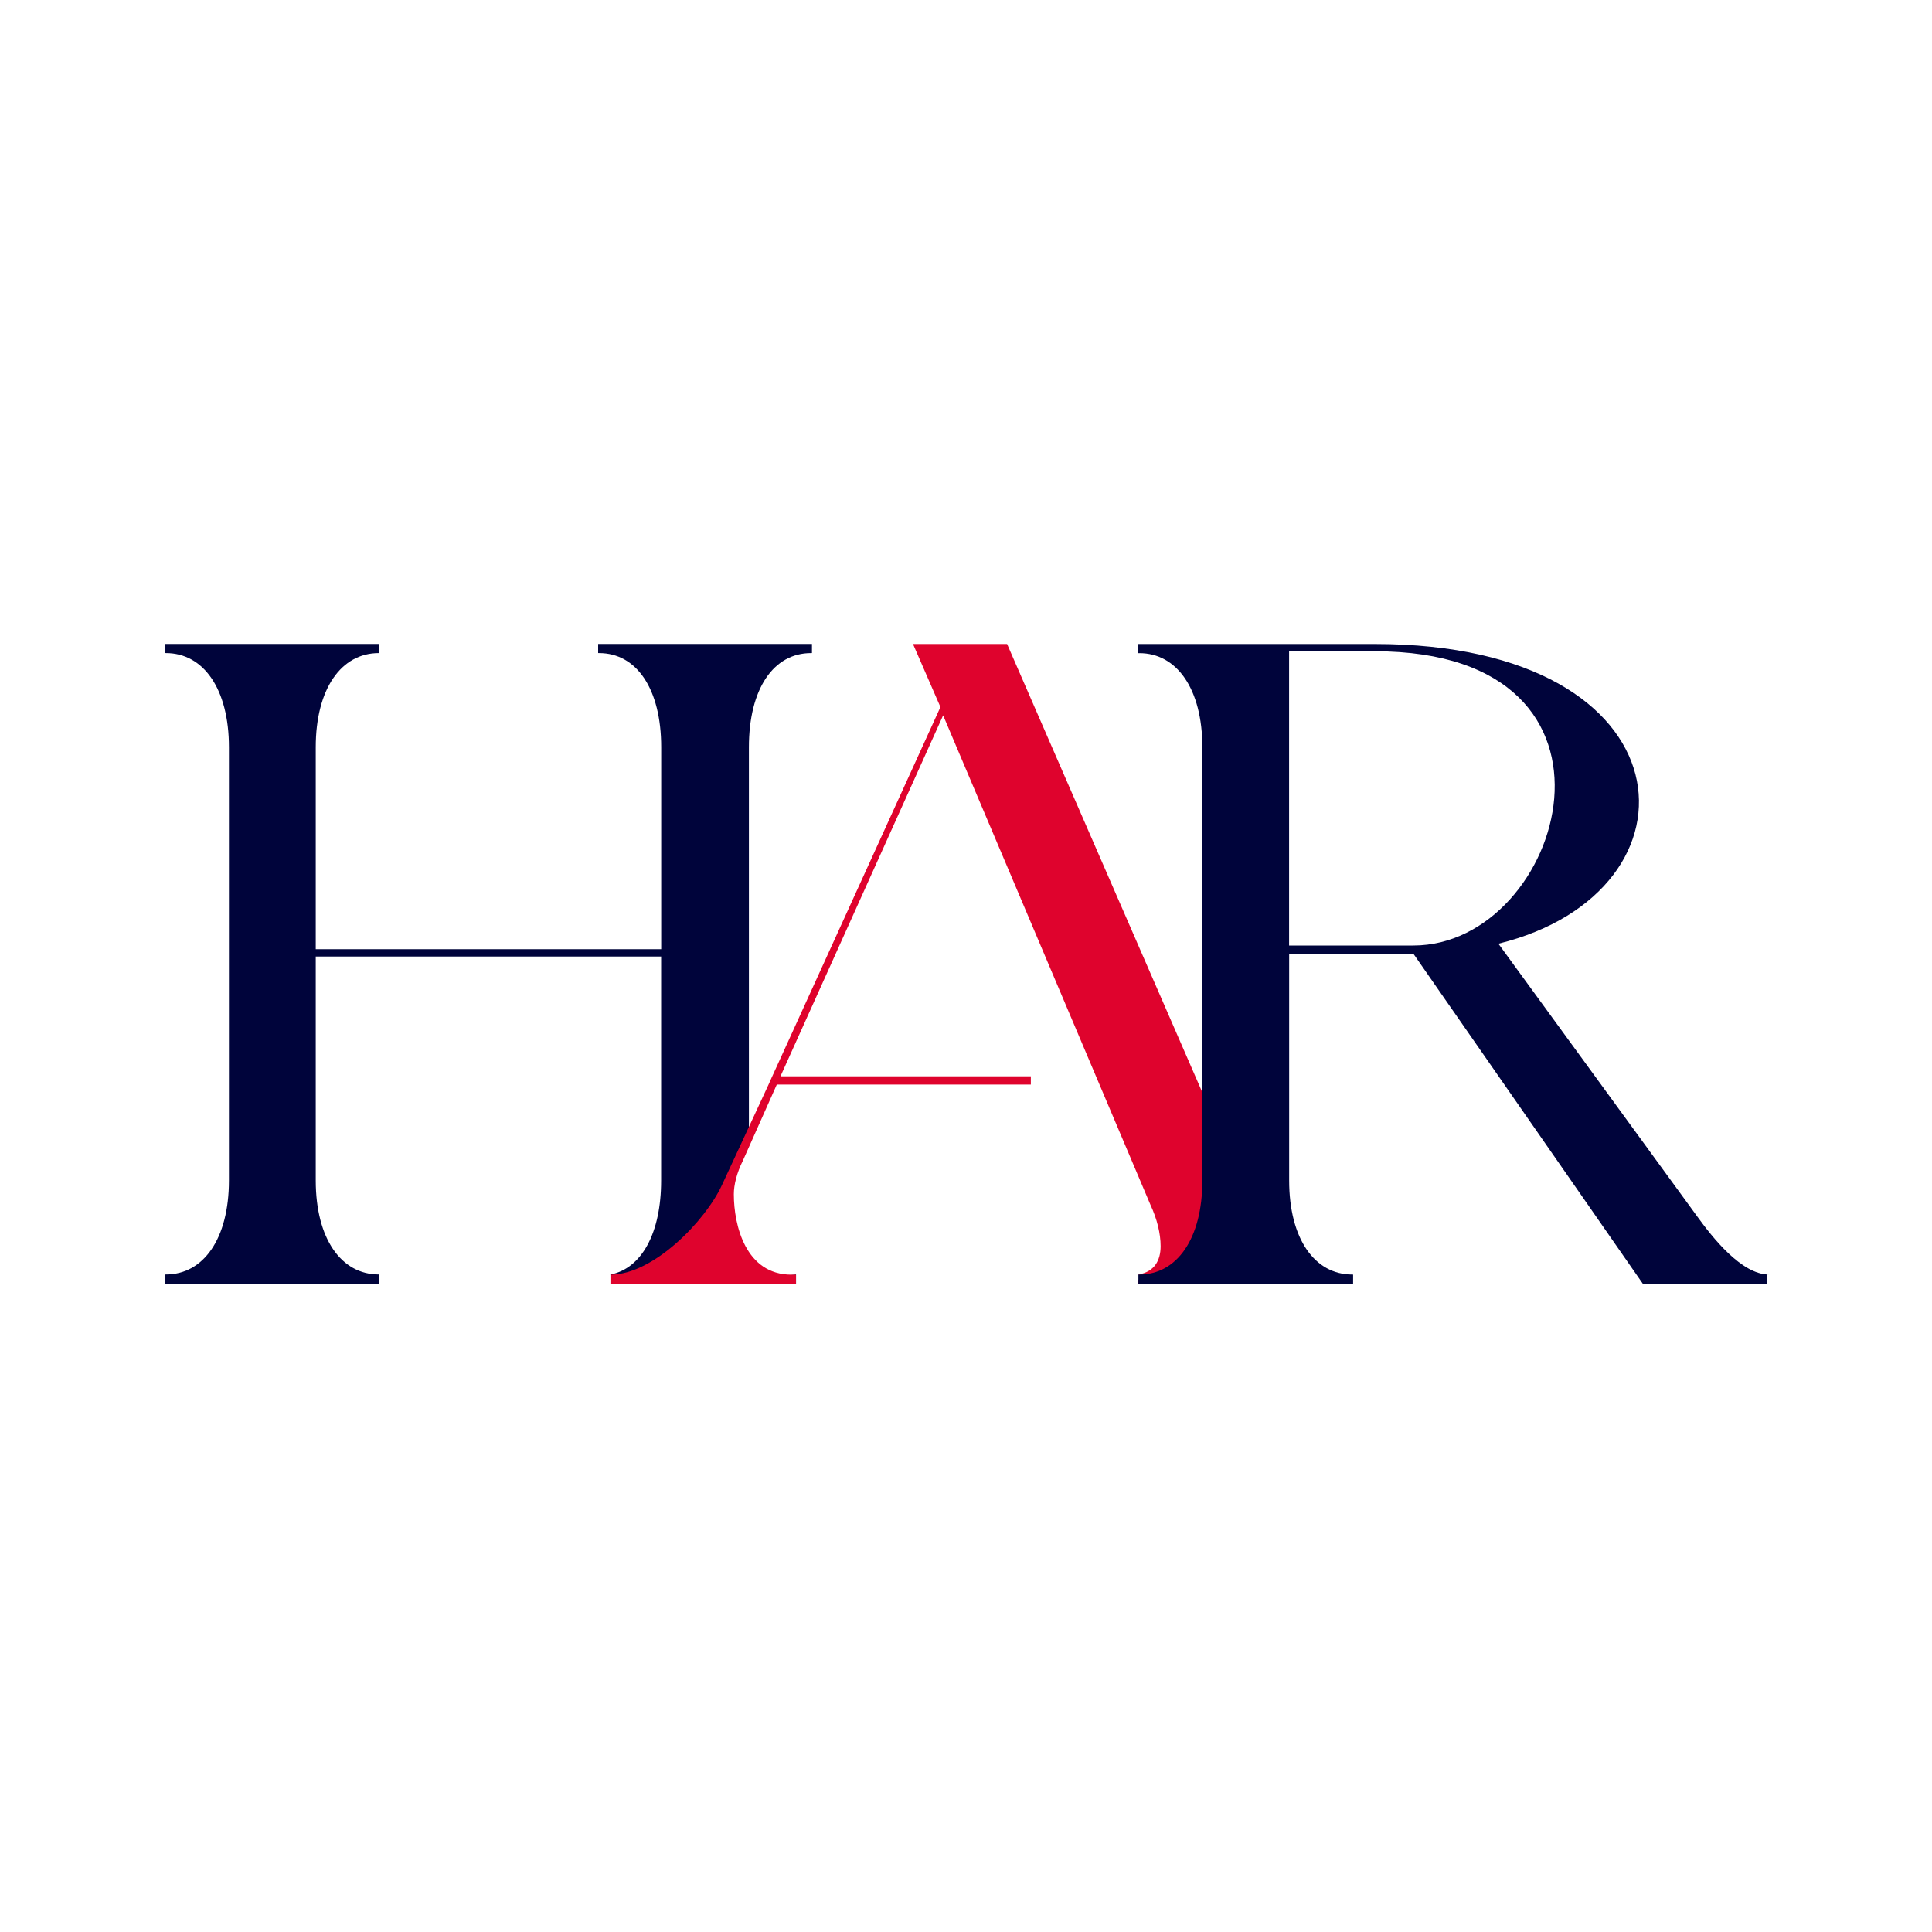
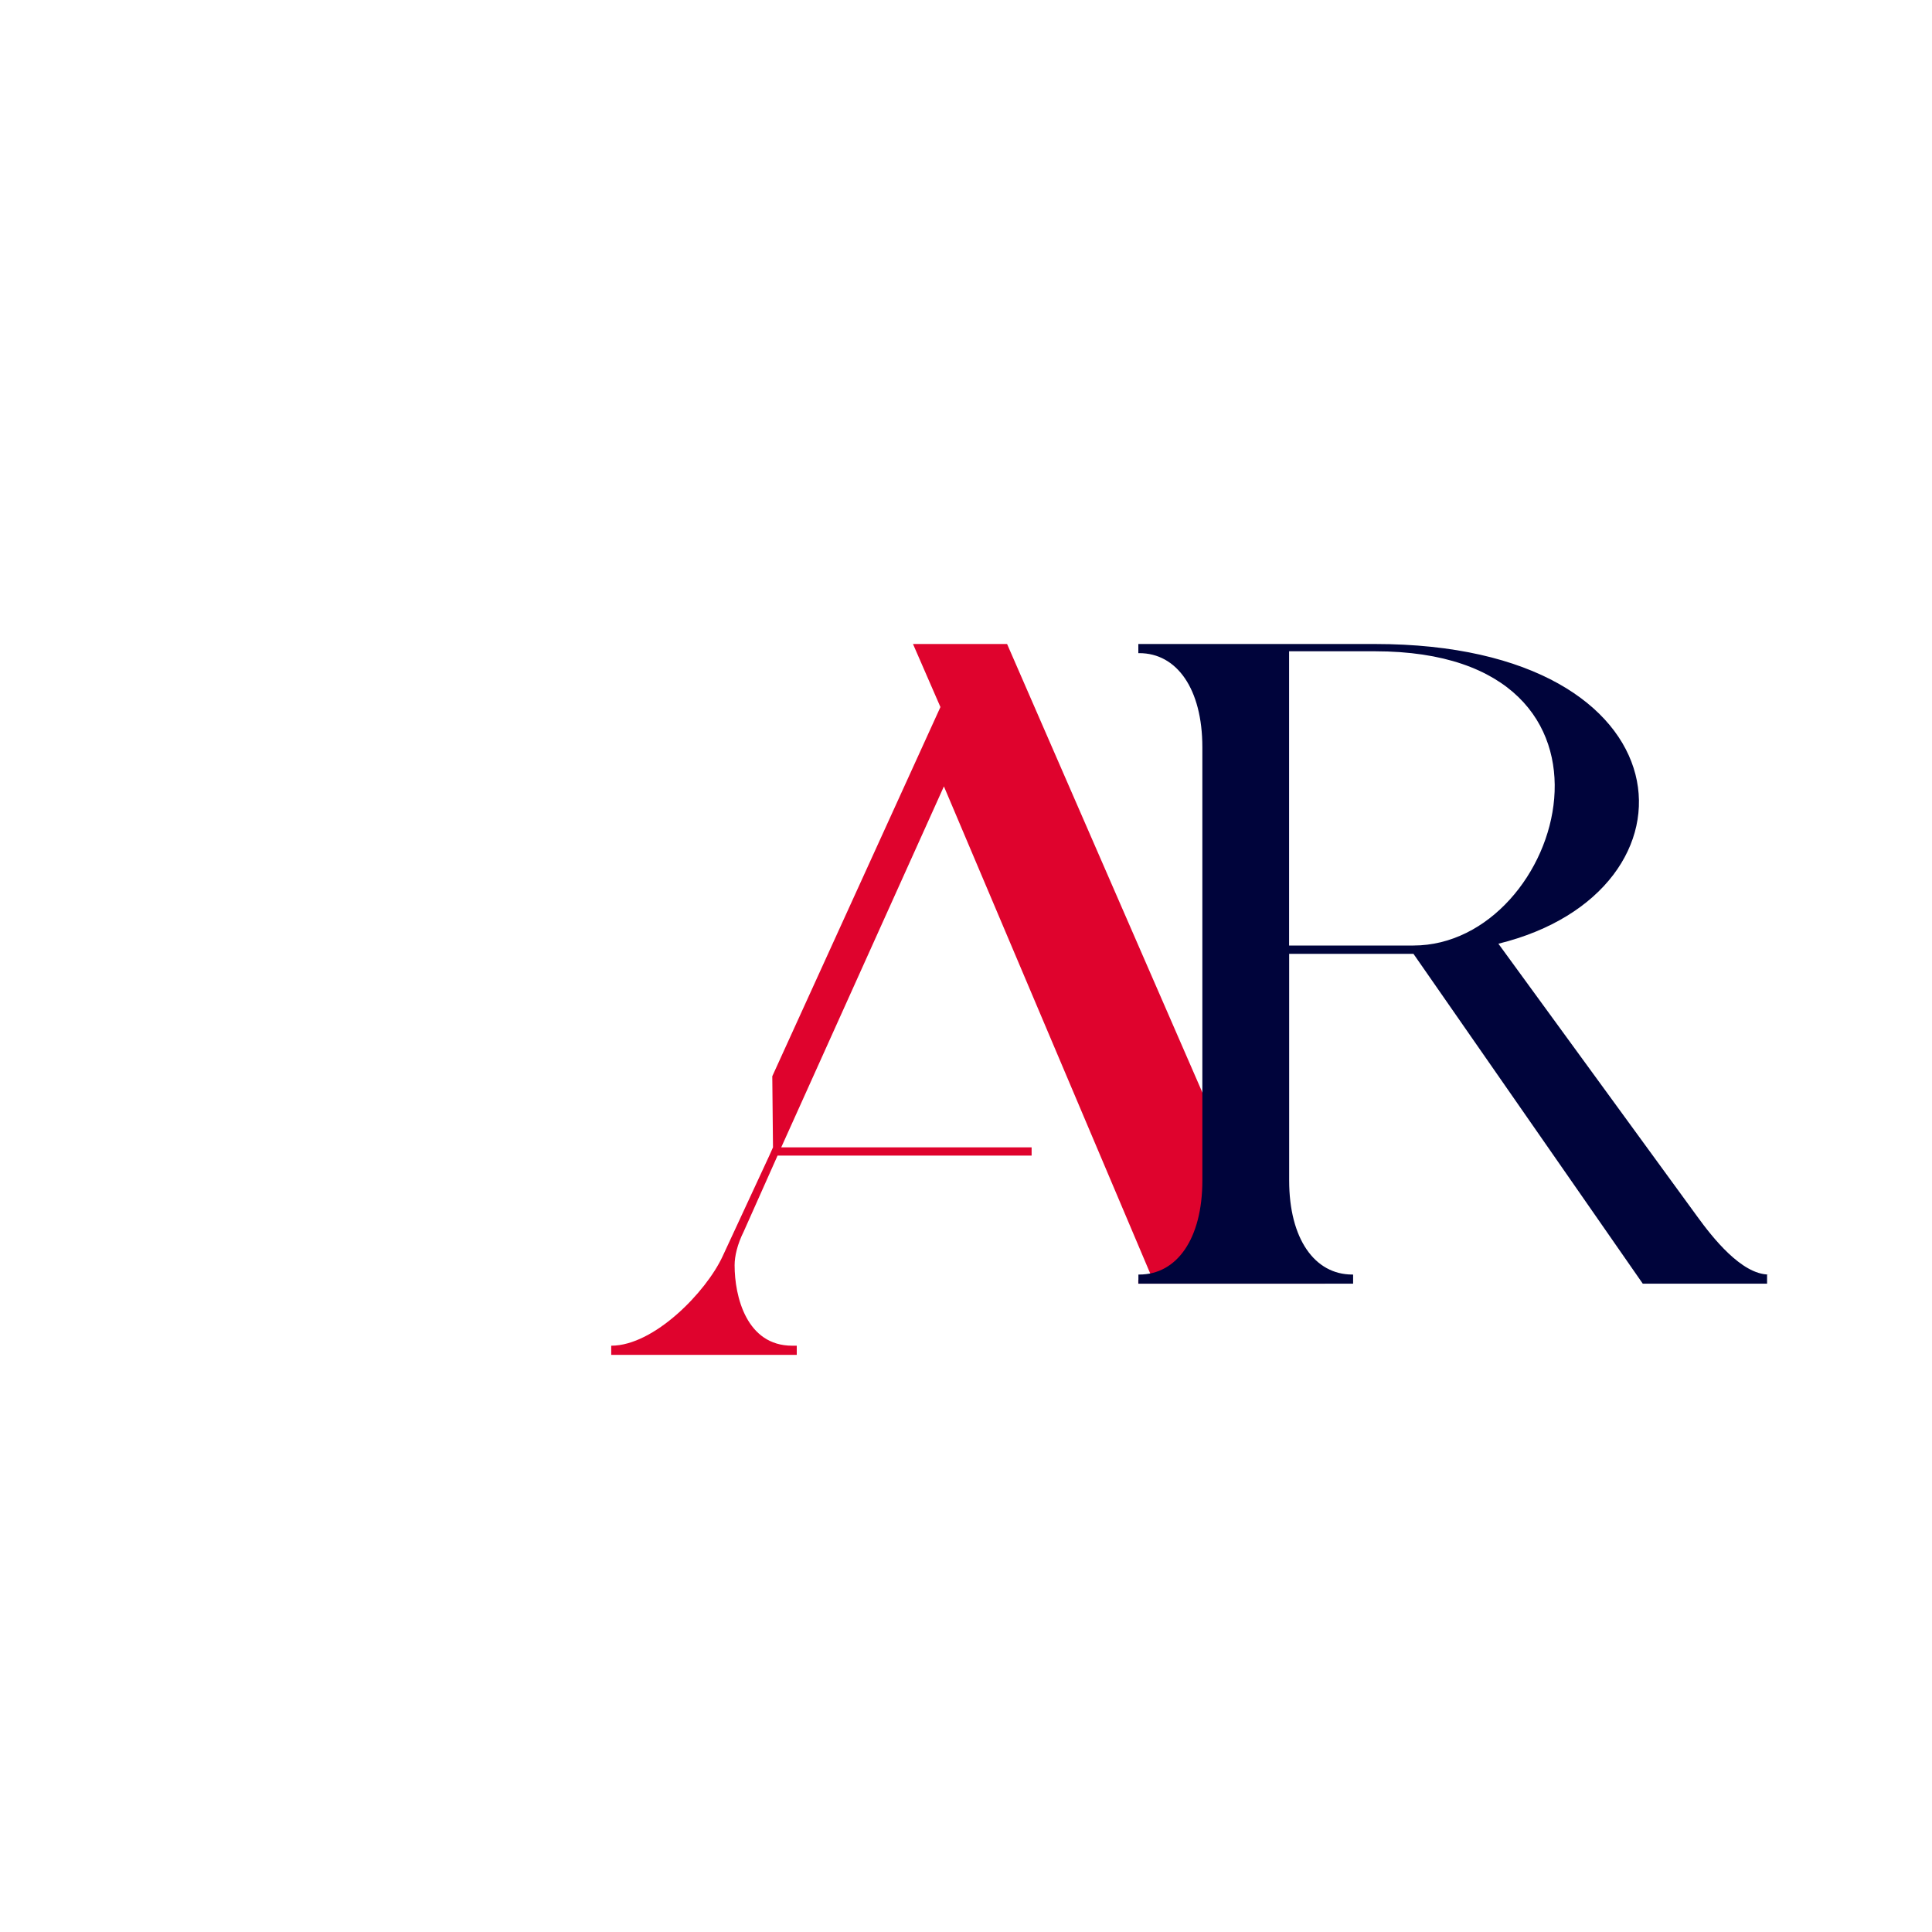
<svg xmlns="http://www.w3.org/2000/svg" id="Capa_1" version="1.1" viewBox="0 0 300 300">
  <defs>
    <style>
      .st0 {
        fill: #00043b;
      }

      .st1 {
        fill: #df032d;
      }
    </style>
  </defs>
-   <path class="st0" d="M102.67,148.53h-53.64v34.76c0,9.08,3.97,14.61,9.79,14.61v1.42H25.62v-1.42h.14c5.82,0,9.79-5.53,9.79-14.61v-67.26c0-9.08-3.97-14.62-9.79-14.62h-.14v-1.42h33.2v1.42c-5.82,0-9.79,5.53-9.79,14.62v31.36h53.64v-31.36c0-9.08-3.83-14.62-9.65-14.62h-.14v-1.42h33.2v1.42h-.14c-5.82,0-9.65,5.53-9.65,14.62v60.88l-2.99,8.31c0,9.08,2.14,13.69,10.31,12.69h0v1.42h-28.81l.32-.58-.04-.48c.6,0-.49-.32-.28-.36,4.85-.96,7.86-6.46,7.86-14.61v-34.76Z" />
-   <path class="st1" d="M119.92,167.12l26.11-57.33-4.26-9.79h14.61l38.74,88.97c1.56,3.55,6.53,8.94,10.64,8.94v1.42h-29.01v-.6l2.03-.57c.5,0-2.44-.18-2.03-.25,2.52-.42,3.47-2.2,3.47-4.4,0-1.99-.57-4.26-1.56-6.38l-32.21-76.05-25.26,56.05h38.88v1.28h-39.45l-5.25,11.78c-.99,1.99-1.42,3.83-1.42,5.25,0,4.83,1.84,12.49,8.94,12.49h.71v1.42h-28.81v-1.42c6.67,0,14.76-8.37,17.31-13.91l7.24-15.61.57-1.28Z" />
+   <path class="st1" d="M119.92,167.12l26.11-57.33-4.26-9.79h14.61l38.74,88.97c1.56,3.55,6.53,8.94,10.64,8.94v1.42h-29.01v-.6l2.03-.57l-32.21-76.05-25.26,56.05h38.88v1.28h-39.45l-5.25,11.78c-.99,1.99-1.42,3.83-1.42,5.25,0,4.83,1.84,12.49,8.94,12.49h.71v1.42h-28.81v-1.42c6.67,0,14.76-8.37,17.31-13.91l7.24-15.61.57-1.28Z" />
  <path class="st0" d="M176.76,101.42v-1.42h36.75c49.38,0,52.07,38.45,19.16,46.54l30.93,42.43c2.27,3.12,6.81,8.94,11.07,8.94h-.28v1.42h-19.3l-35.61-51.22h-19.3v35.19c0,9.08,3.97,14.61,9.79,14.61h.14v1.42h-33.34v-1.42h.14c5.82,0,9.79-5.53,9.79-14.61v-67.26c0-9.08-3.97-14.62-9.79-14.62h-.14ZM219.47,146.82c23.41,0,36.89-45.69-5.96-45.69h-13.34v45.69h19.3Z" />
</svg>